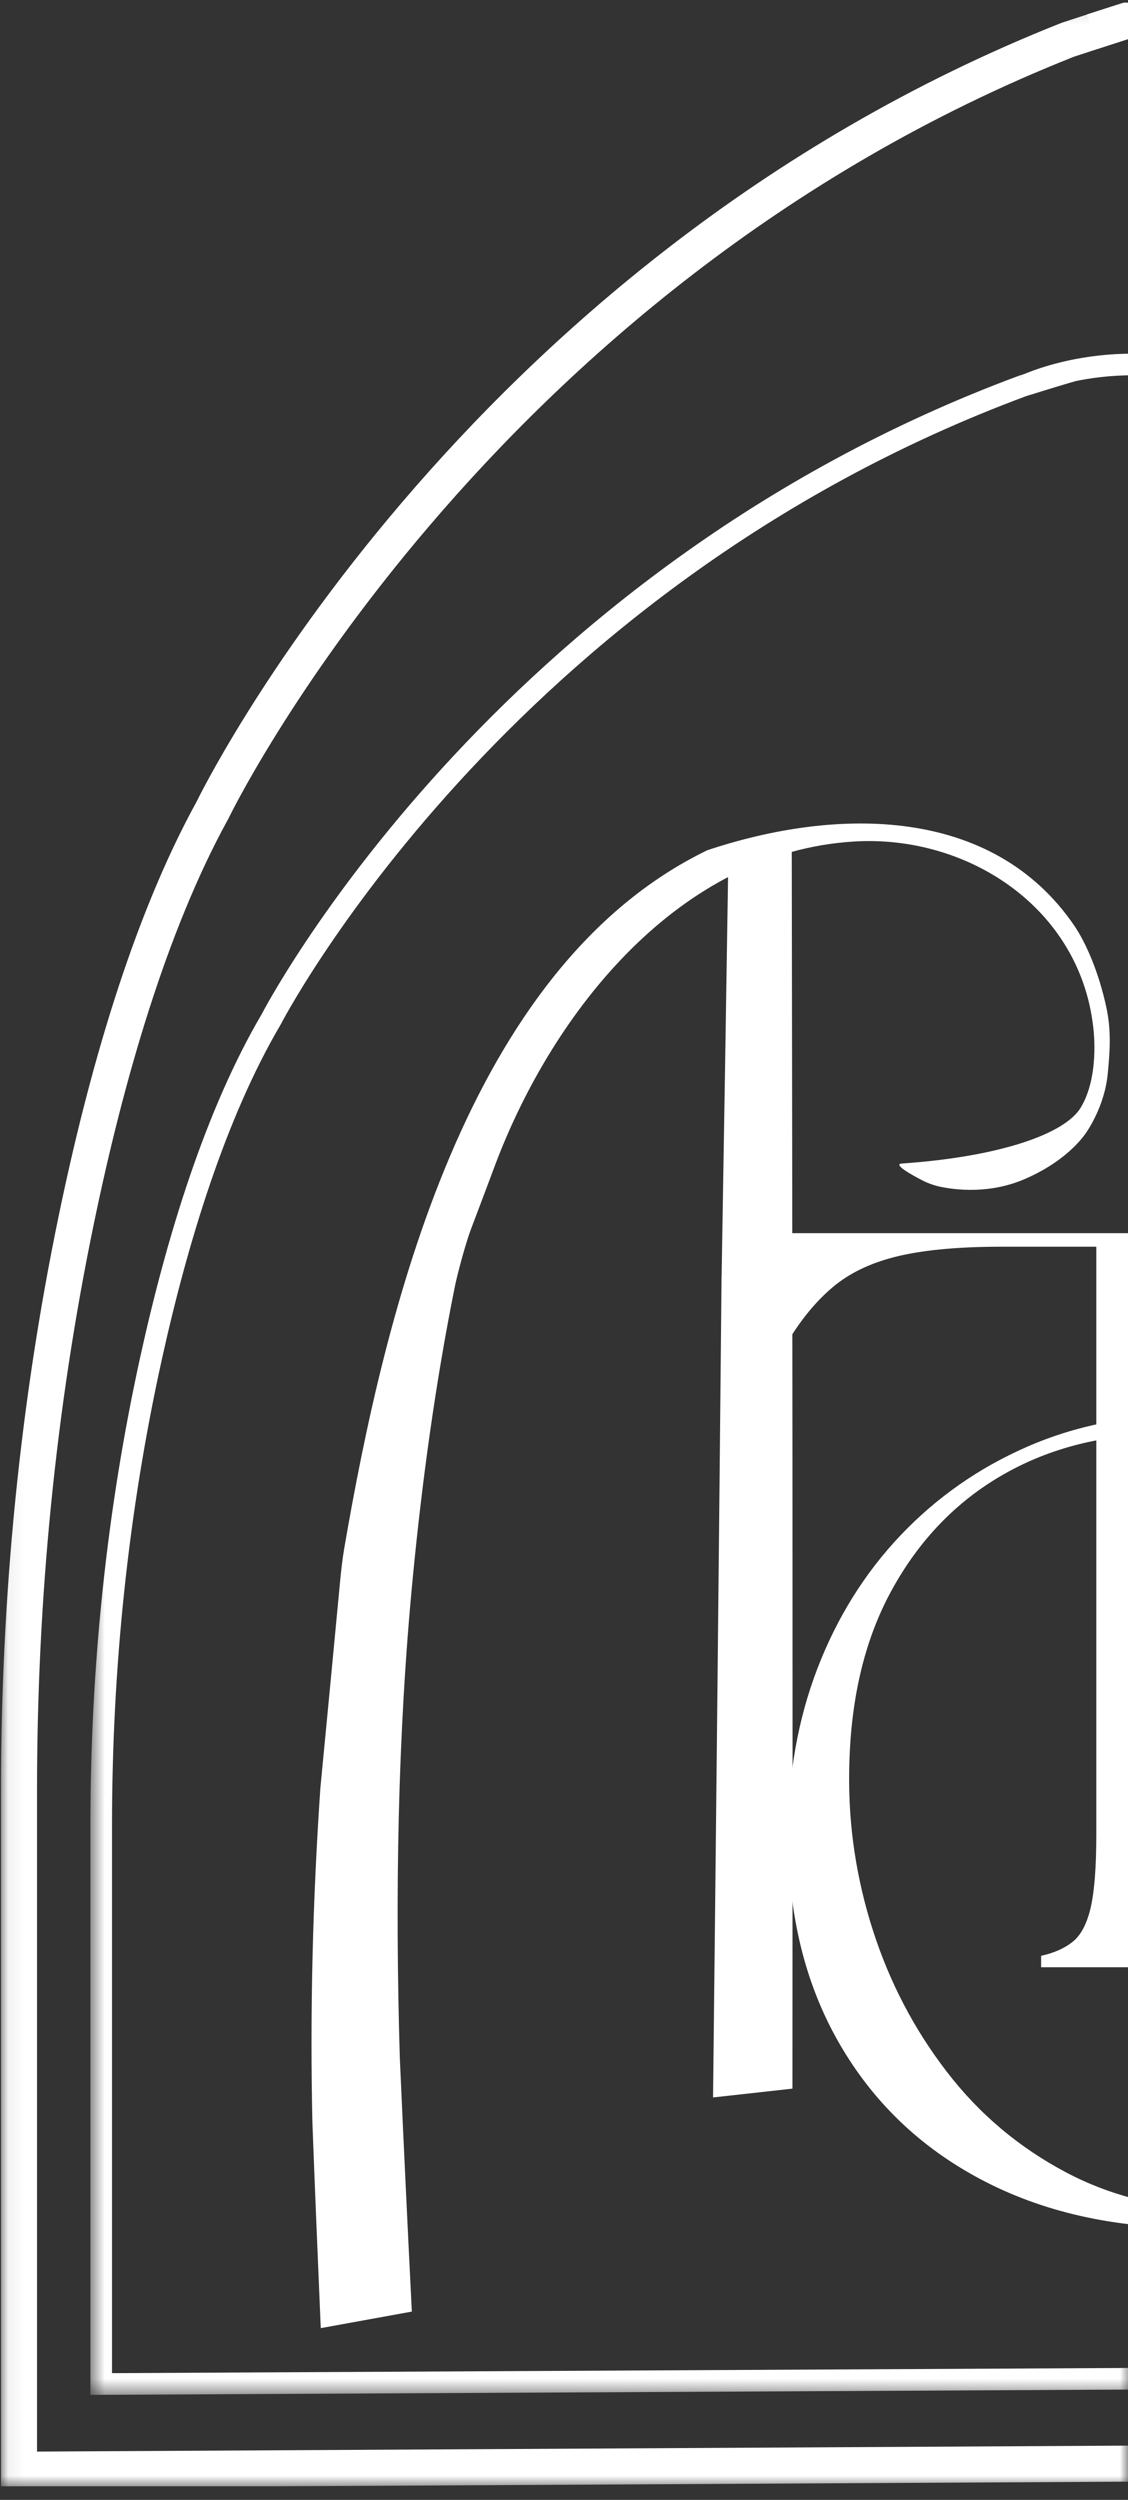
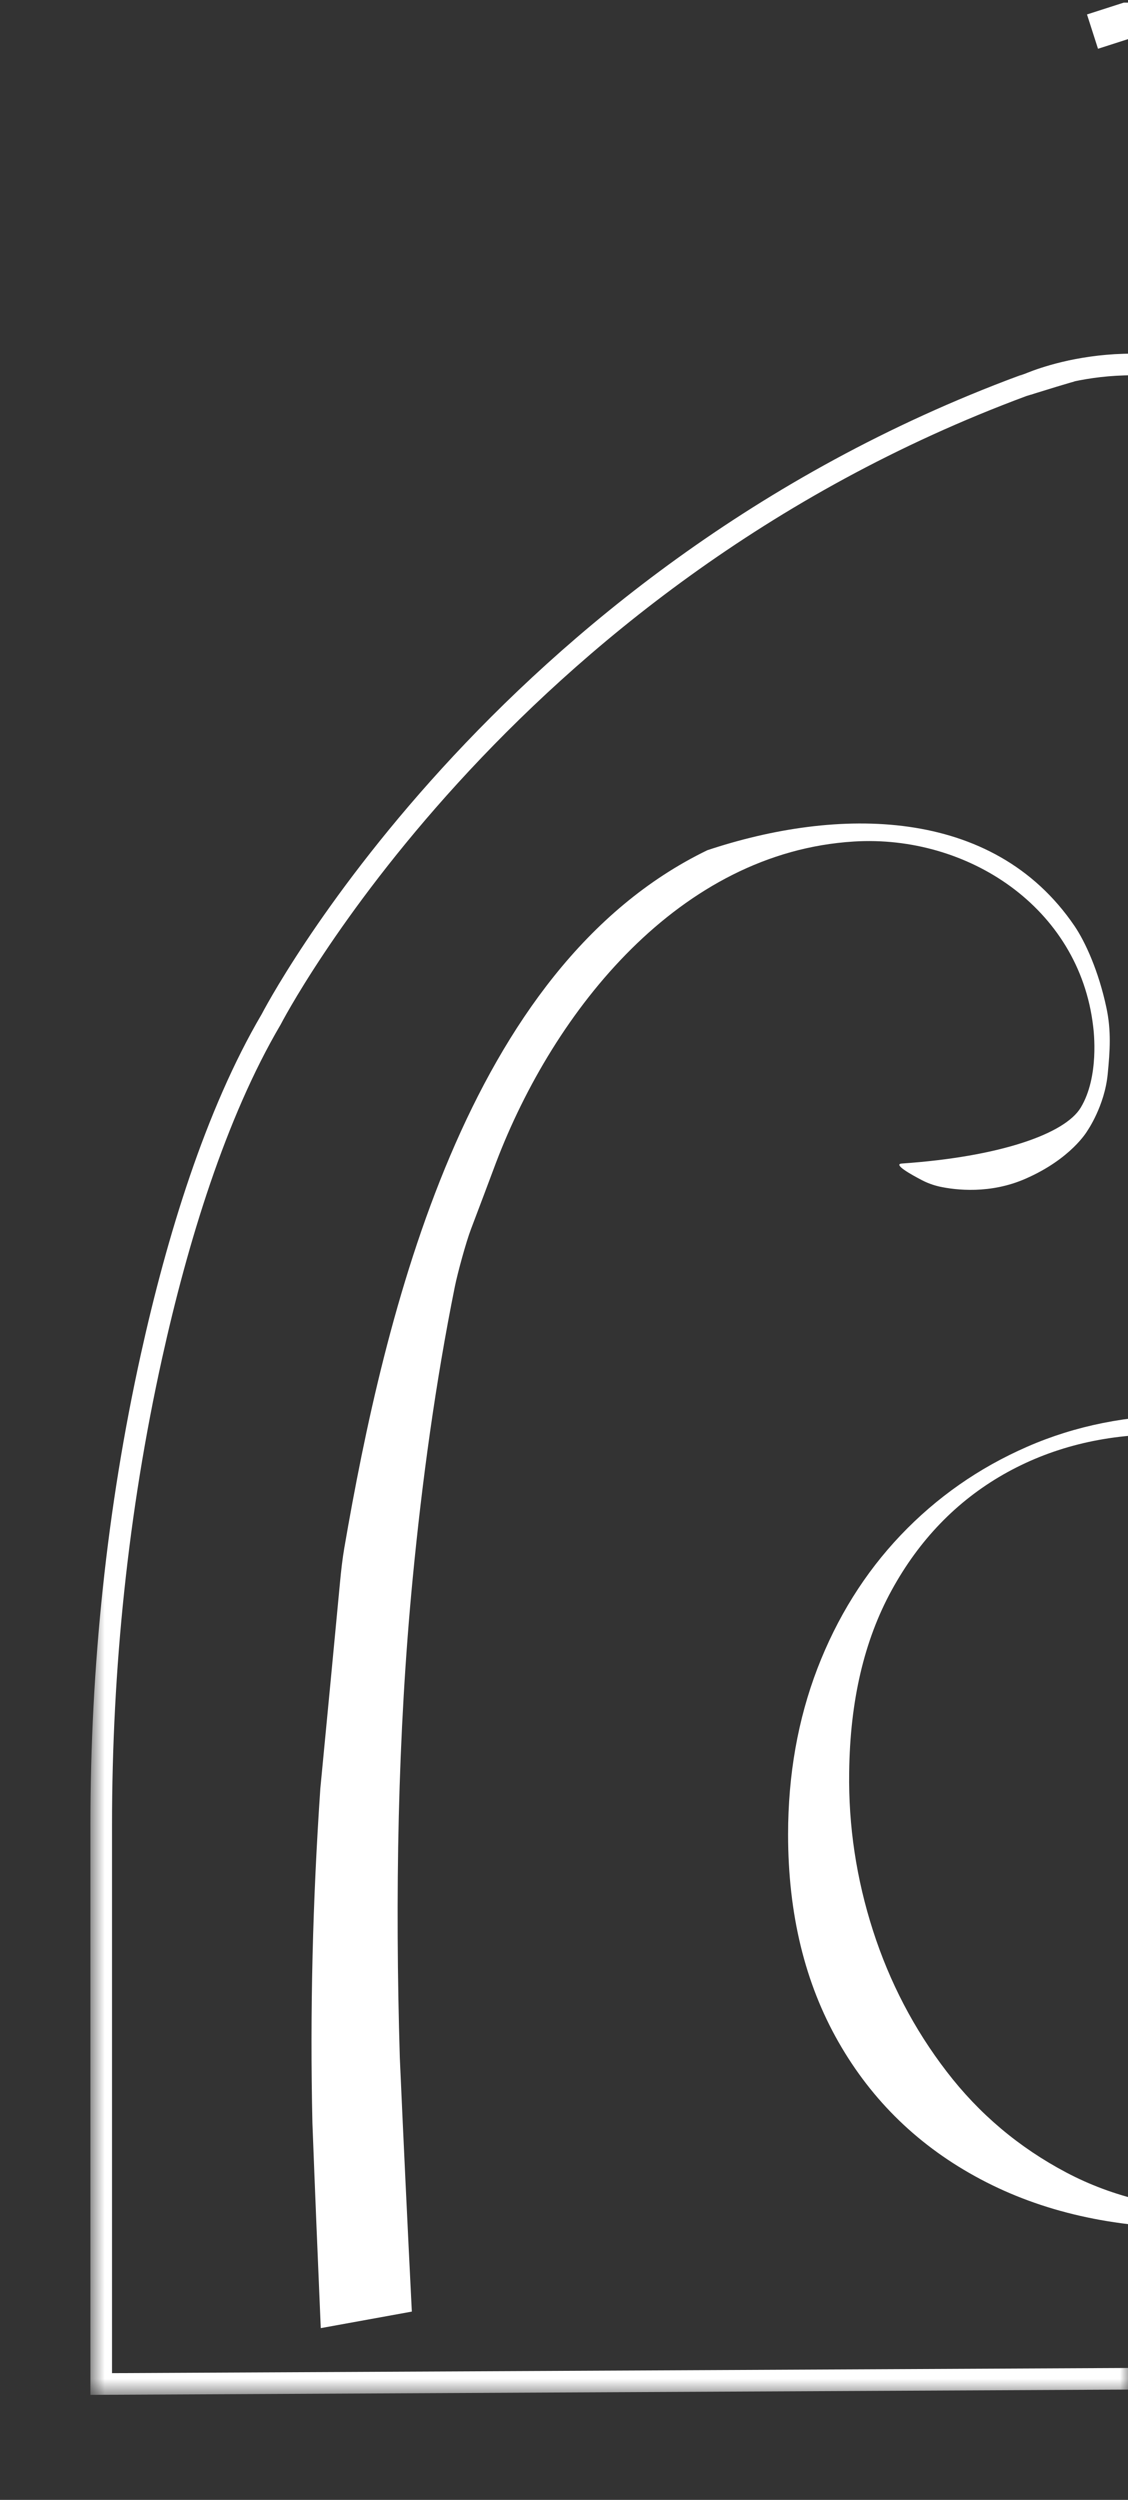
<svg xmlns="http://www.w3.org/2000/svg" width="70" height="155" viewBox="0 0 70 155" fill="none">
  <rect x="0" y="0" width="70" height="155" fill="#333333" stroke="none" />
  <g clip-path="url(#clip0_856_703)">
    <mask id="mask0_856_703" style="mask-type:luminance" maskUnits="userSpaceOnUse" x="0" y="0" width="71" height="155">
-       <path d="M70.003 0.164H0.063V154.251H70.003V0.164Z" fill="white" />
-     </mask>
+       </mask>
    <g mask="url(#mask0_856_703)">
      <path d="M69.796 1.332C69.796 1.332 70.99 0.916 66.269 2.463C29.153 17.162 13.184 50.237 13.184 50.237C9.254 57.372 6.554 66.828 4.729 75.653C2.32 87.277 1.18 99.129 1.18 111.003V153.13L138.686 152.379" stroke="white" stroke-width="2.235" stroke-miterlimit="10" />
    </g>
    <path d="M74.144 138.145C69.087 138.145 64.657 137.139 60.856 135.122C57.061 133.111 54.124 130.272 52.036 126.615C49.948 122.962 48.906 118.67 48.906 113.748C48.906 110.046 49.514 106.613 50.726 103.452C51.946 100.287 53.668 97.528 55.894 95.186C58.125 92.843 60.74 91.014 63.74 89.704C66.736 88.394 70.022 87.737 73.585 87.737C76.347 87.737 78.838 87.988 81.064 88.479C83.295 88.967 85.159 89.521 86.662 90.134C88.159 90.742 89.187 91.233 89.746 91.609L90.028 98.847L89.465 98.981C88.718 97.345 87.596 95.762 86.094 94.242C84.591 92.713 82.692 91.448 80.394 90.447C78.096 89.436 75.355 88.931 72.172 88.931C68.47 88.931 65.162 89.767 62.251 91.43C59.35 93.093 57.043 95.481 55.335 98.597C53.623 101.713 52.747 105.477 52.697 109.885C52.648 113.211 53.14 116.484 54.173 119.698C55.206 122.908 56.73 125.823 58.746 128.443C60.758 131.068 63.235 133.151 66.163 134.698C69.092 136.245 72.409 137.023 76.115 137.023C78.172 137.023 80.081 136.66 81.838 135.936C83.595 135.203 85.128 134.278 86.442 133.155C86.764 132.883 87.064 132.605 87.341 132.328C88.584 131.081 89.259 129.373 89.259 127.607V121.657C89.214 120.11 89.55 118.138 88.454 118.138C87.582 118.138 73.316 118.223 71.769 117.892L71.676 115.916L92.912 115.934L92.921 126.311C92.921 128.555 92.004 130.719 90.323 132.208C89.84 132.632 89.313 133.057 88.74 133.477C86.84 134.859 84.641 135.981 82.128 136.848C79.625 137.711 76.965 138.145 74.144 138.145Z" fill="white" />
-     <path d="M64.609 121.976V121.266C65.41 121.091 66.067 120.801 66.581 120.385C67.091 119.973 67.462 119.254 67.694 118.239C67.922 117.215 68.034 115.708 68.034 113.71V77.3H62.133C59.571 77.3 57.483 77.488 55.86 77.855C54.237 78.226 52.901 78.829 51.841 79.674C50.791 80.519 49.838 81.637 48.98 83.028L48.211 82.893L48.73 76.46H92.019L92.538 82.893L91.769 83.028C90.915 81.637 89.963 80.519 88.908 79.674C87.857 78.834 86.52 78.226 84.889 77.855C83.266 77.488 81.174 77.3 78.616 77.3H72.894V113.71C72.894 115.704 73.006 117.215 73.234 118.239C73.462 119.254 73.828 119.973 74.347 120.385C74.856 120.801 75.509 121.091 76.305 121.266V121.976H64.609Z" fill="white" />
    <mask id="mask1_856_703" style="mask-type:luminance" maskUnits="userSpaceOnUse" x="5" y="22" width="66" height="127">
      <path d="M70.207 22.32H5.606V148.493H70.207V22.32Z" fill="white" />
    </mask>
    <g mask="url(#mask1_856_703)">
      <path d="M66.578 22.99C66.578 22.99 66.766 22.9 63.48 23.92C30.861 36.009 16.828 63.204 16.828 63.204C13.376 69.07 11.002 76.849 9.397 84.105C7.283 93.663 6.281 103.409 6.281 113.173V147.817L127.12 147.2" stroke="white" stroke-width="1.341" stroke-miterlimit="10" />
    </g>
    <path d="M63.727 23.854C63.727 23.854 69.963 20.934 77.139 24.001" stroke="white" stroke-width="1.341" stroke-miterlimit="10" />
    <path d="M19.911 144.35C22.173 143.939 23.3 143.733 25.557 143.326C25.294 138.078 25.043 132.829 24.811 127.58C24.516 117.606 24.668 107.605 25.616 97.814C26.192 91.85 27.028 85.712 28.227 79.77C28.396 78.934 28.924 76.999 29.228 76.207C29.854 74.558 30.162 73.739 30.775 72.103C34.387 62.616 42.188 52.839 52.99 52.177C60.013 51.743 66.97 56.241 67.837 63.631C67.873 63.922 68.226 66.752 67.068 68.674C66.08 70.319 61.998 71.728 55.963 72.143C55.395 72.183 56.535 72.823 57.215 73.176C57.559 73.355 57.921 73.484 58.292 73.57C59.311 73.793 61.453 74.043 63.635 73.087C66.487 71.844 67.475 70.118 67.475 70.118C67.475 70.118 68.548 68.58 68.74 66.6C68.879 65.169 68.968 63.922 68.66 62.482C68.177 60.211 67.35 58.4 66.679 57.412C61.596 49.946 51.917 50.044 43.892 52.718C28.893 59.978 23.854 81.554 21.368 95.968C21.248 96.67 21.167 97.394 21.1 98.109C20.698 102.365 20.291 106.622 19.88 110.882C19.406 117.821 19.231 124.688 19.388 131.644C19.549 135.882 19.723 140.116 19.906 144.354L19.911 144.35Z" fill="white" />
-     <path d="M44.782 79.099C44.93 70.426 45.068 61.757 45.202 53.084C46.78 52.516 47.567 52.239 49.132 51.689C49.177 77.628 49.195 103.563 49.177 129.502C47.205 129.721 46.222 129.829 44.25 130.048C44.438 113.063 44.617 96.084 44.778 79.099H44.782Z" fill="white" />
    <path d="M67.797 1.96L70.01 1.249L72.183 1.951" stroke="white" stroke-width="2.235" stroke-miterlimit="10" />
  </g>
  <defs>
    <clipPath id="clip0_856_703">
      <rect width="70" height="154" fill="white" transform="translate(0 0.163)" />
    </clipPath>
  </defs>
</svg>